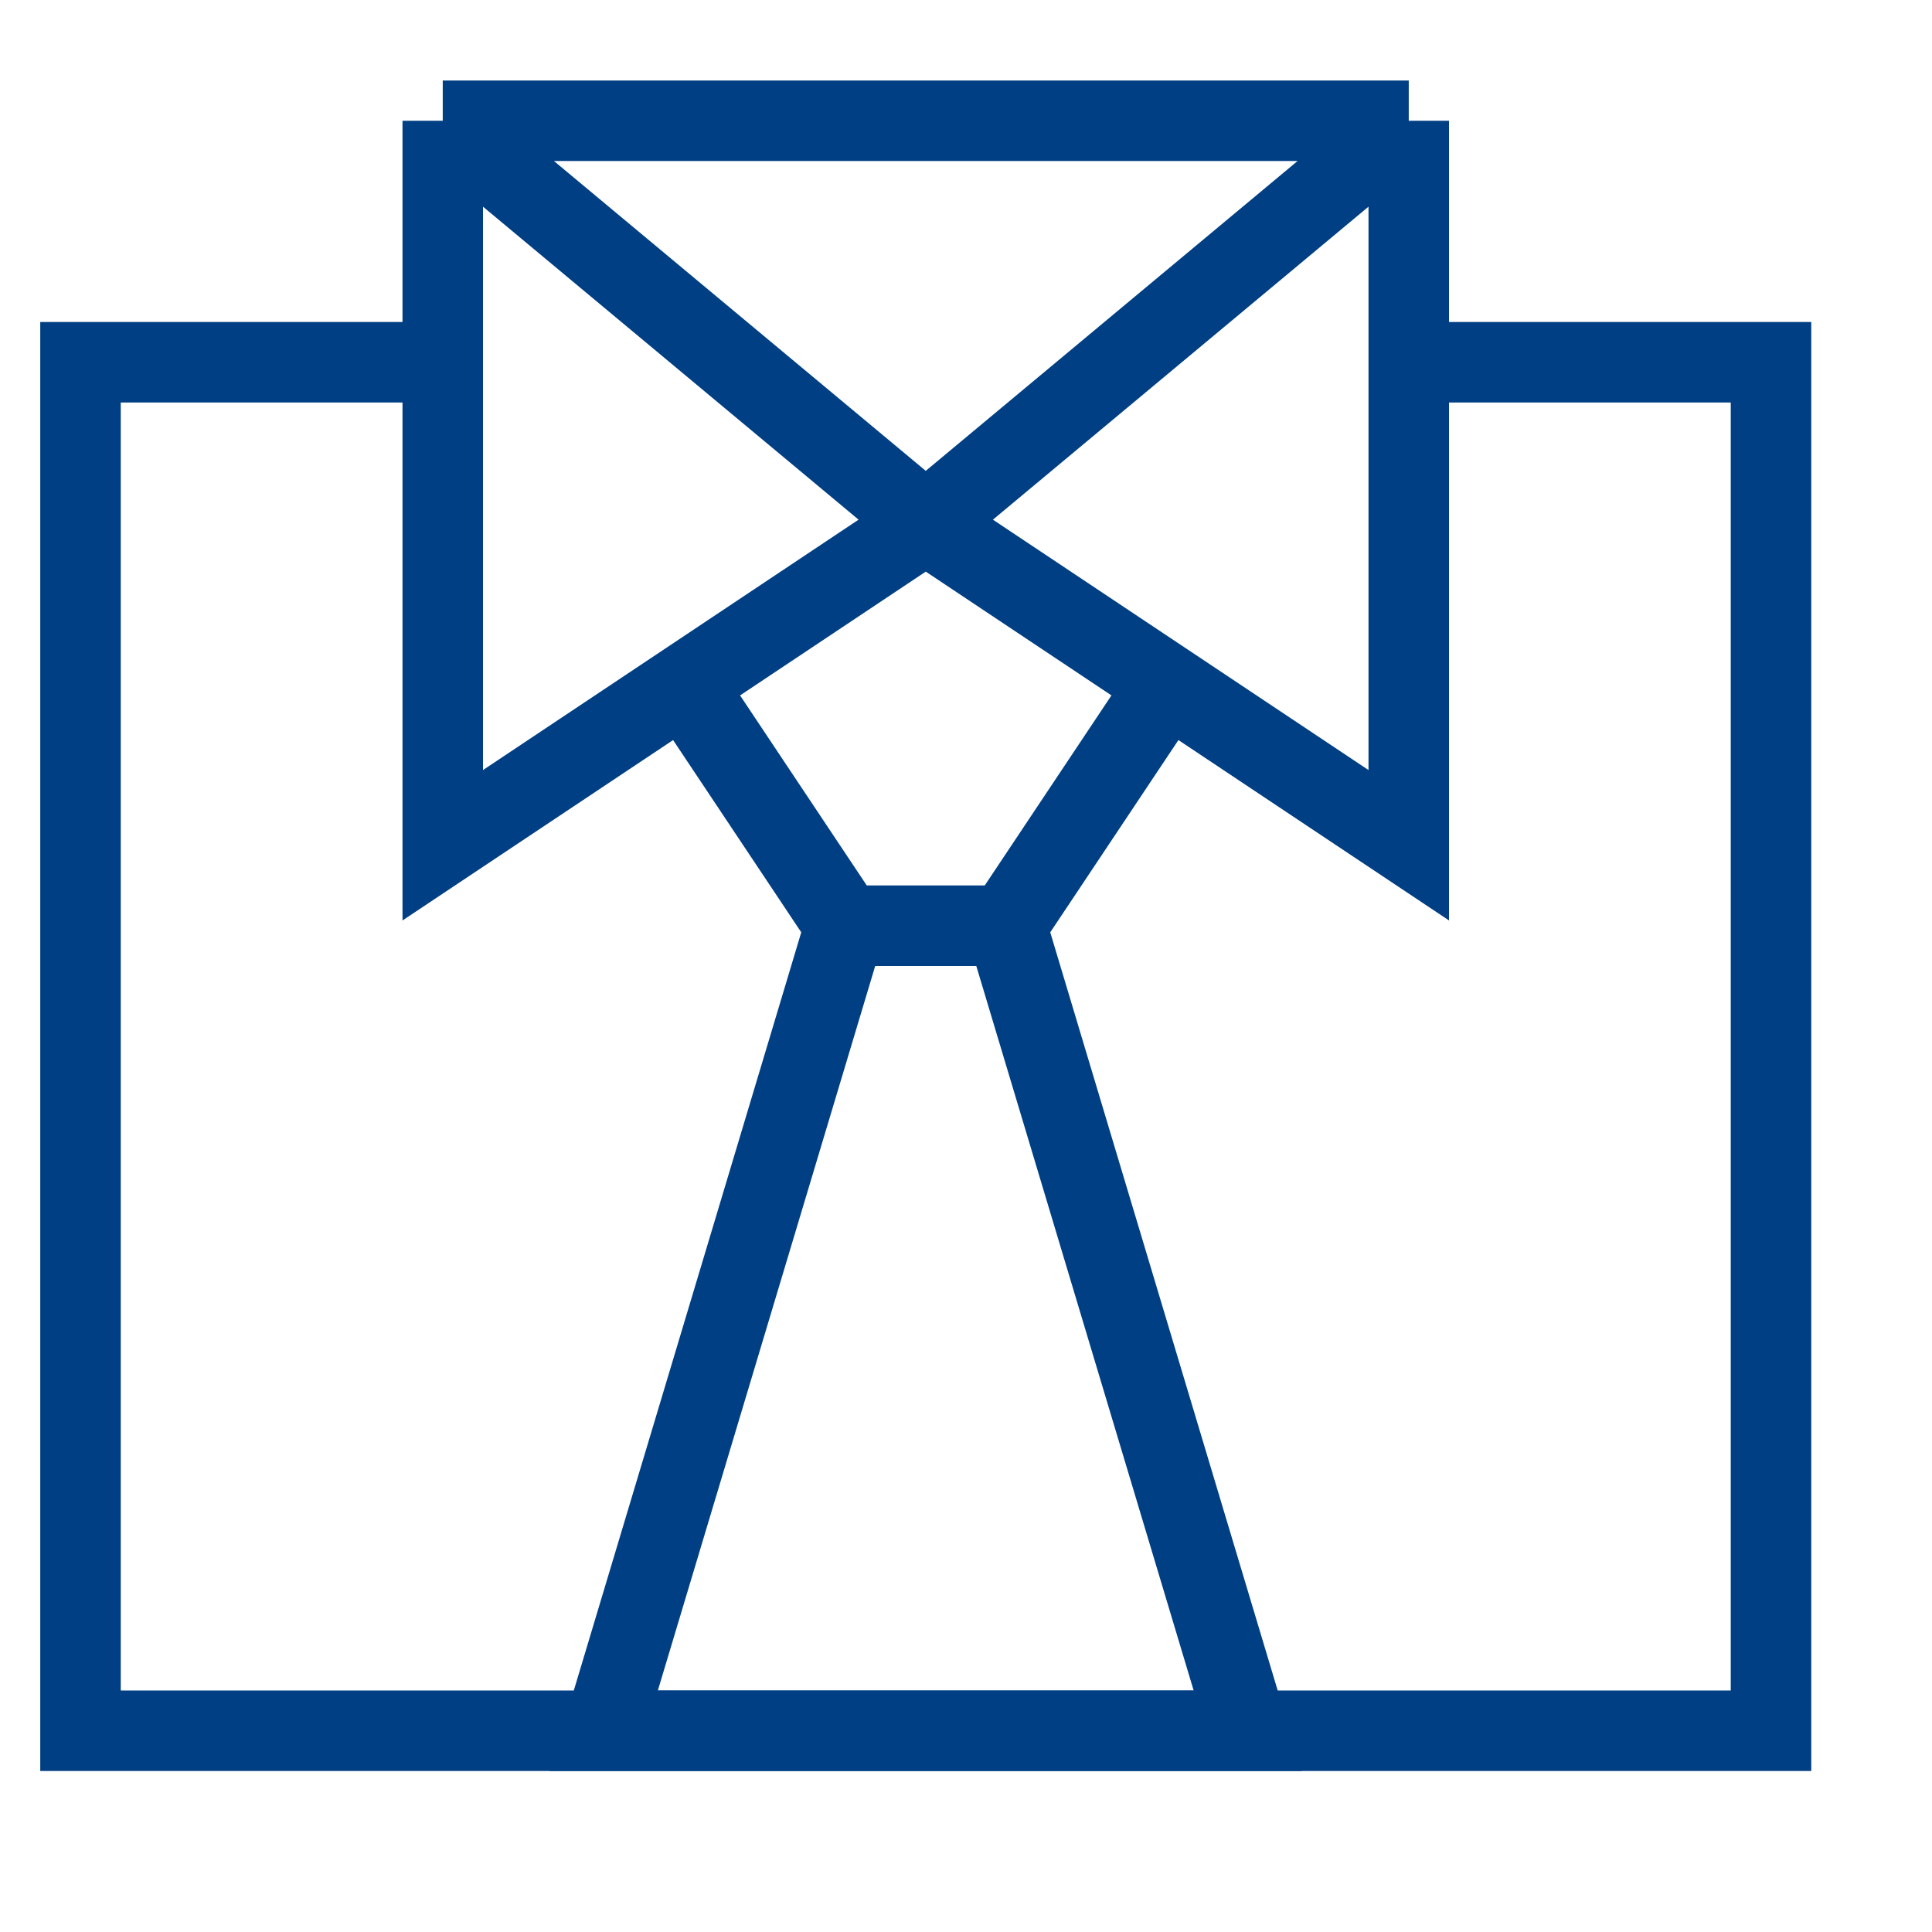
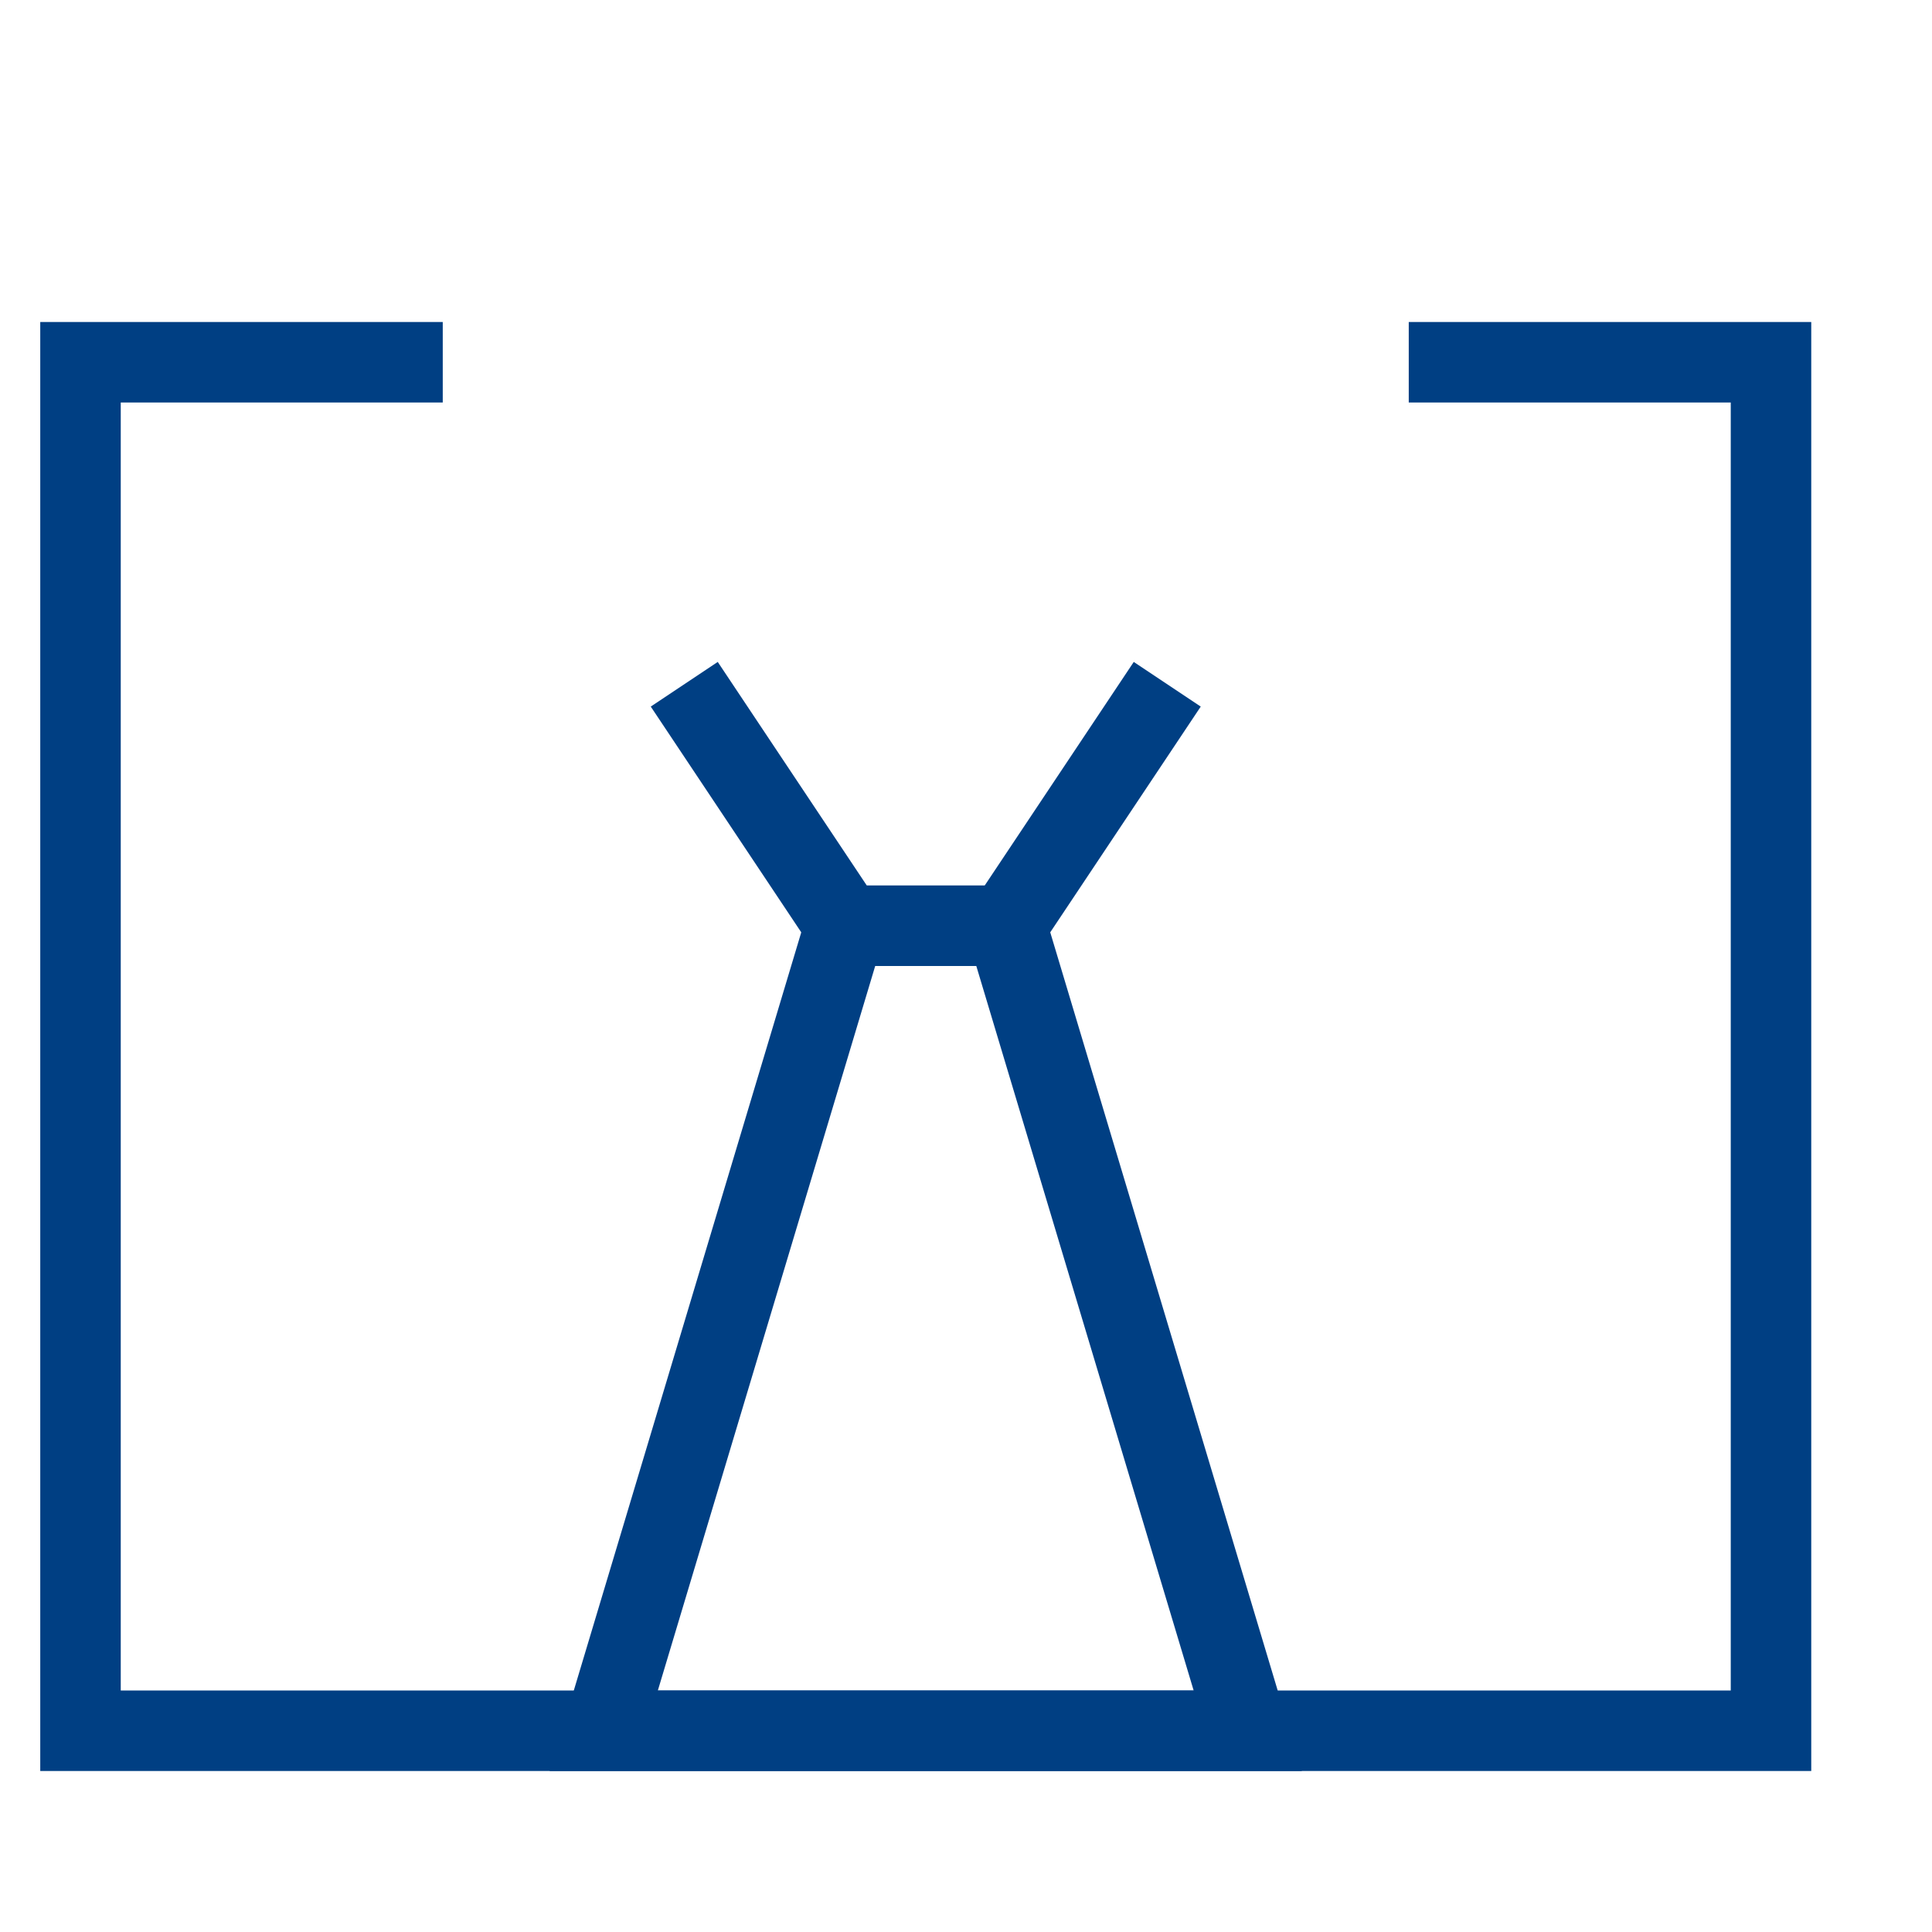
<svg xmlns="http://www.w3.org/2000/svg" width="48" height="48" viewBox="0 0 48 48" fill="none">
-   <path d="M11 3H35M11 3V21L23 13M11 3L23 13M35 3V21L23 13M35 3L23 13" stroke="#003F83" stroke-width="2" />
  <path d="M17 17L21 23H25L29 17" stroke="#003F83" stroke-width="2" />
  <path d="M25 23H21L15 43H31L25 23Z" stroke="#003F83" stroke-width="2" />
  <path d="M11 9H2V43H44V9H35" stroke="#003F83" stroke-width="2" />
</svg>